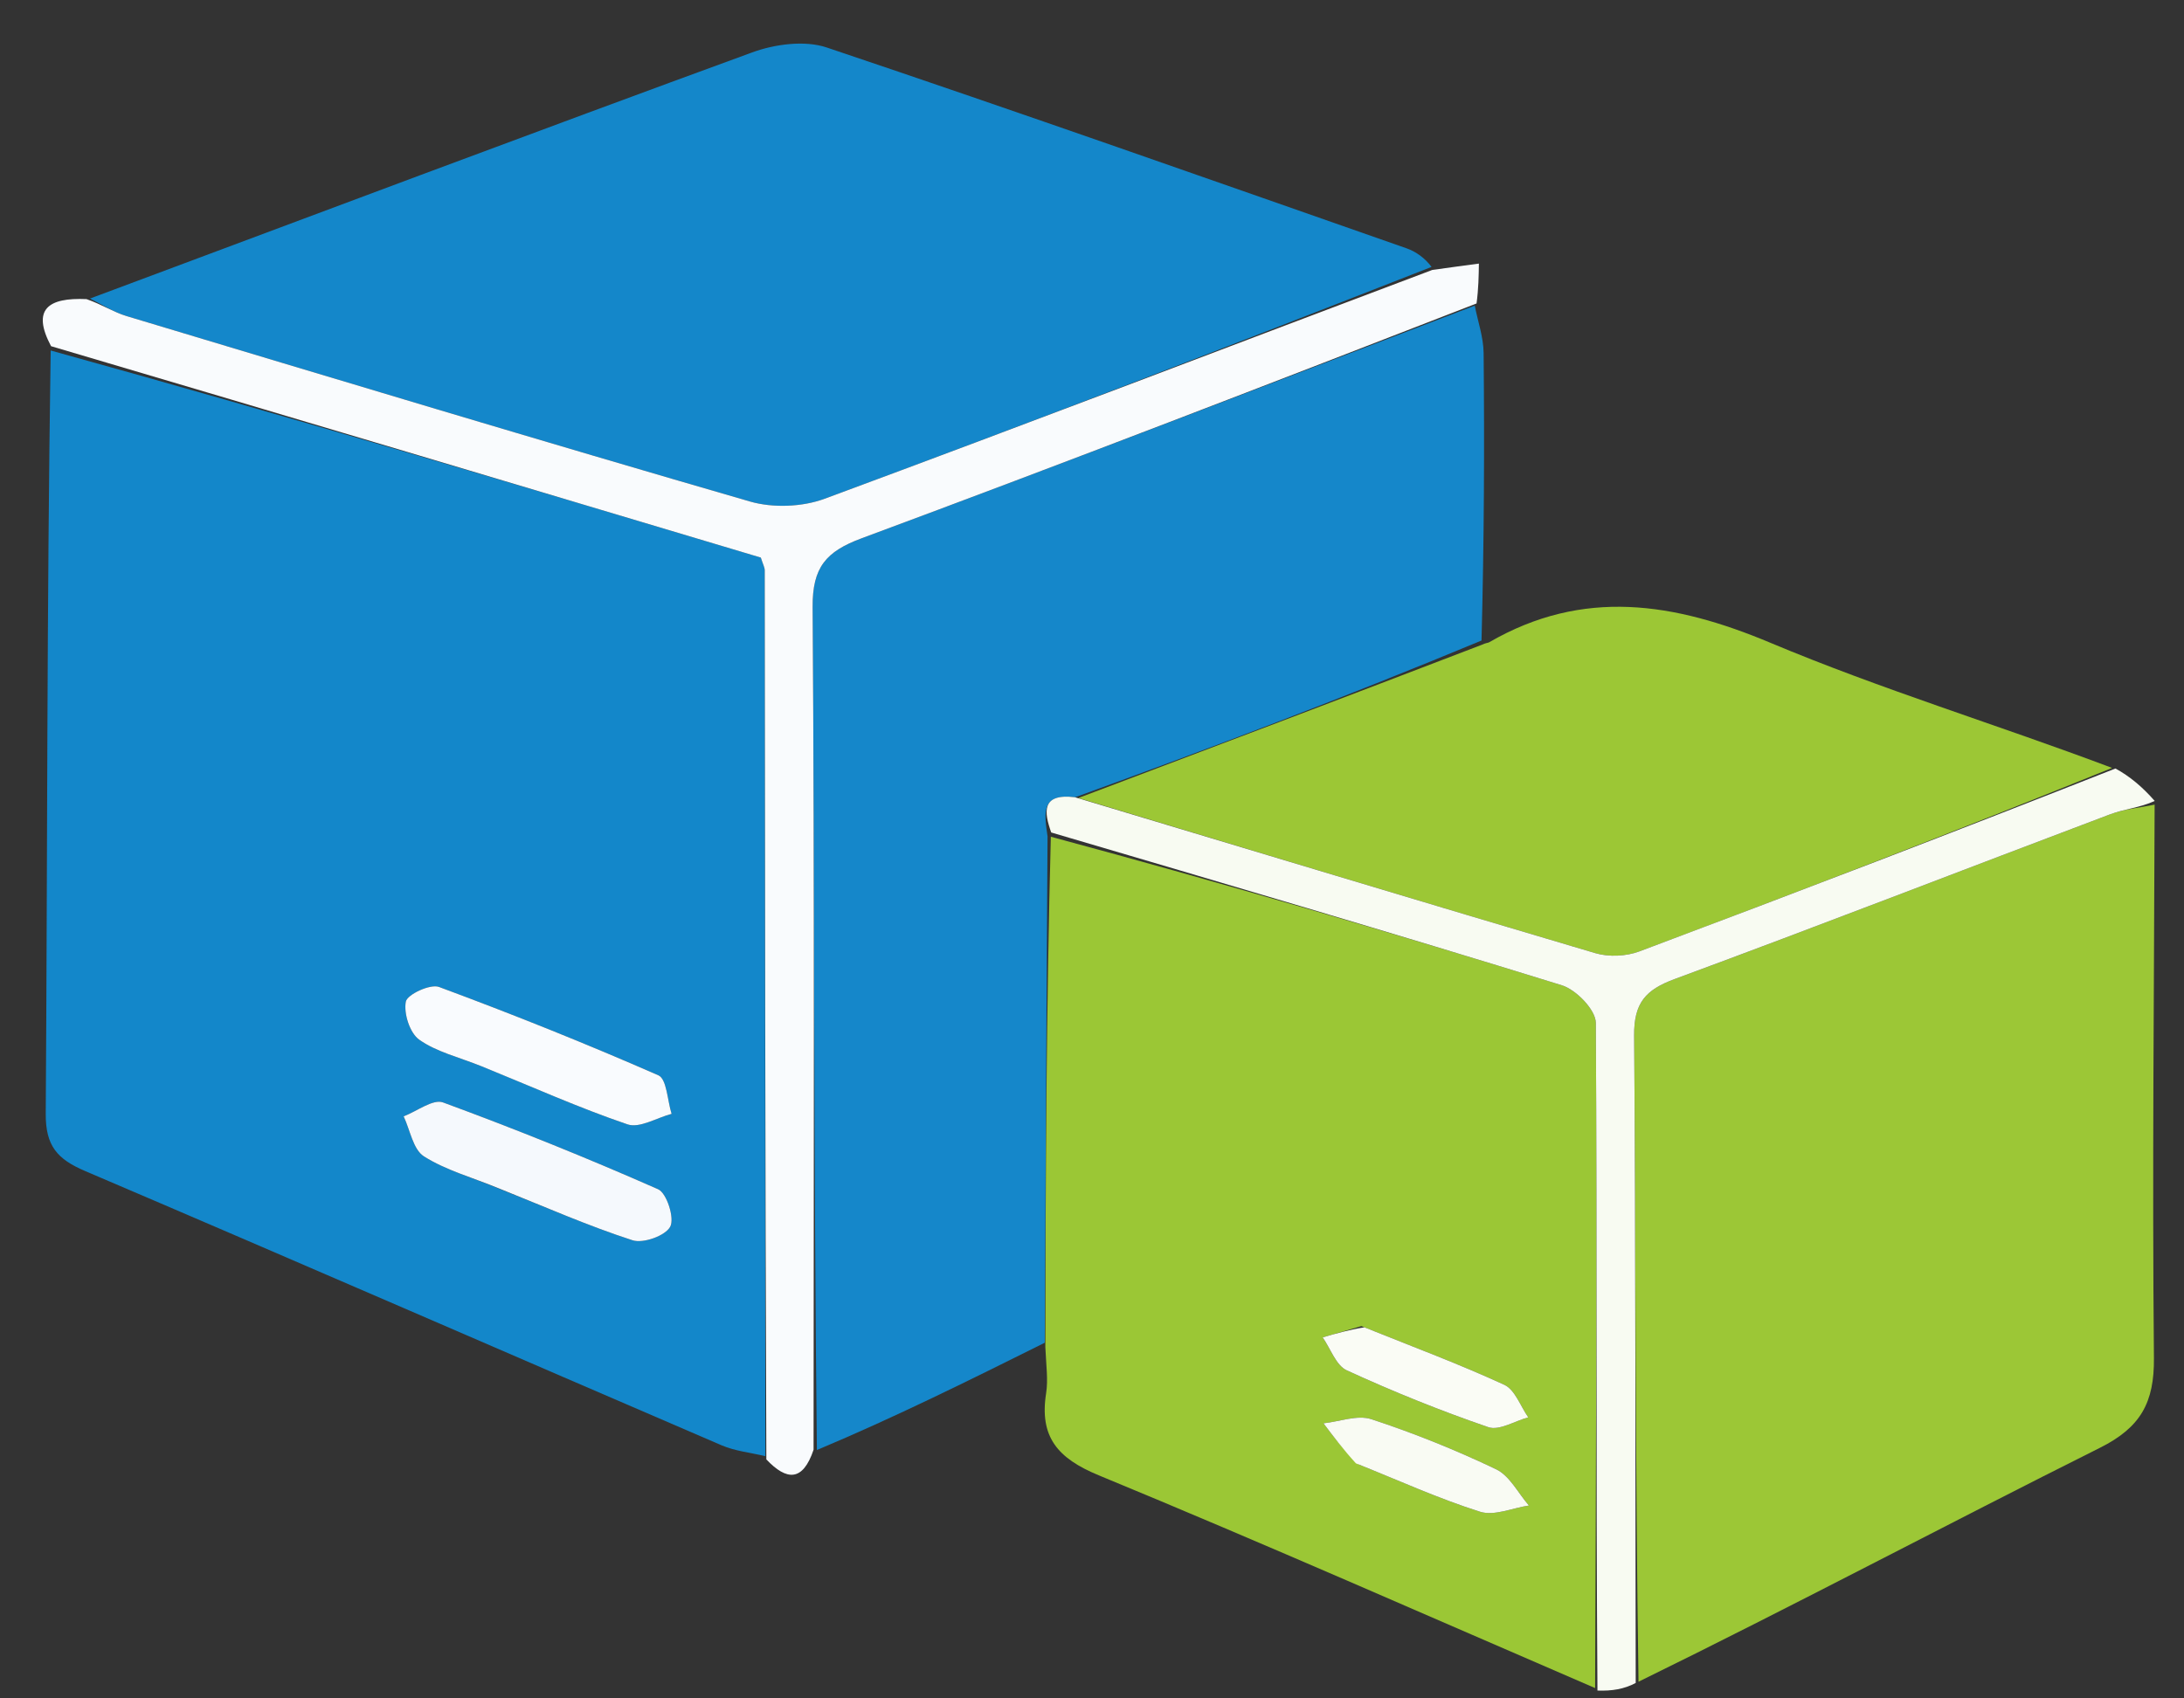
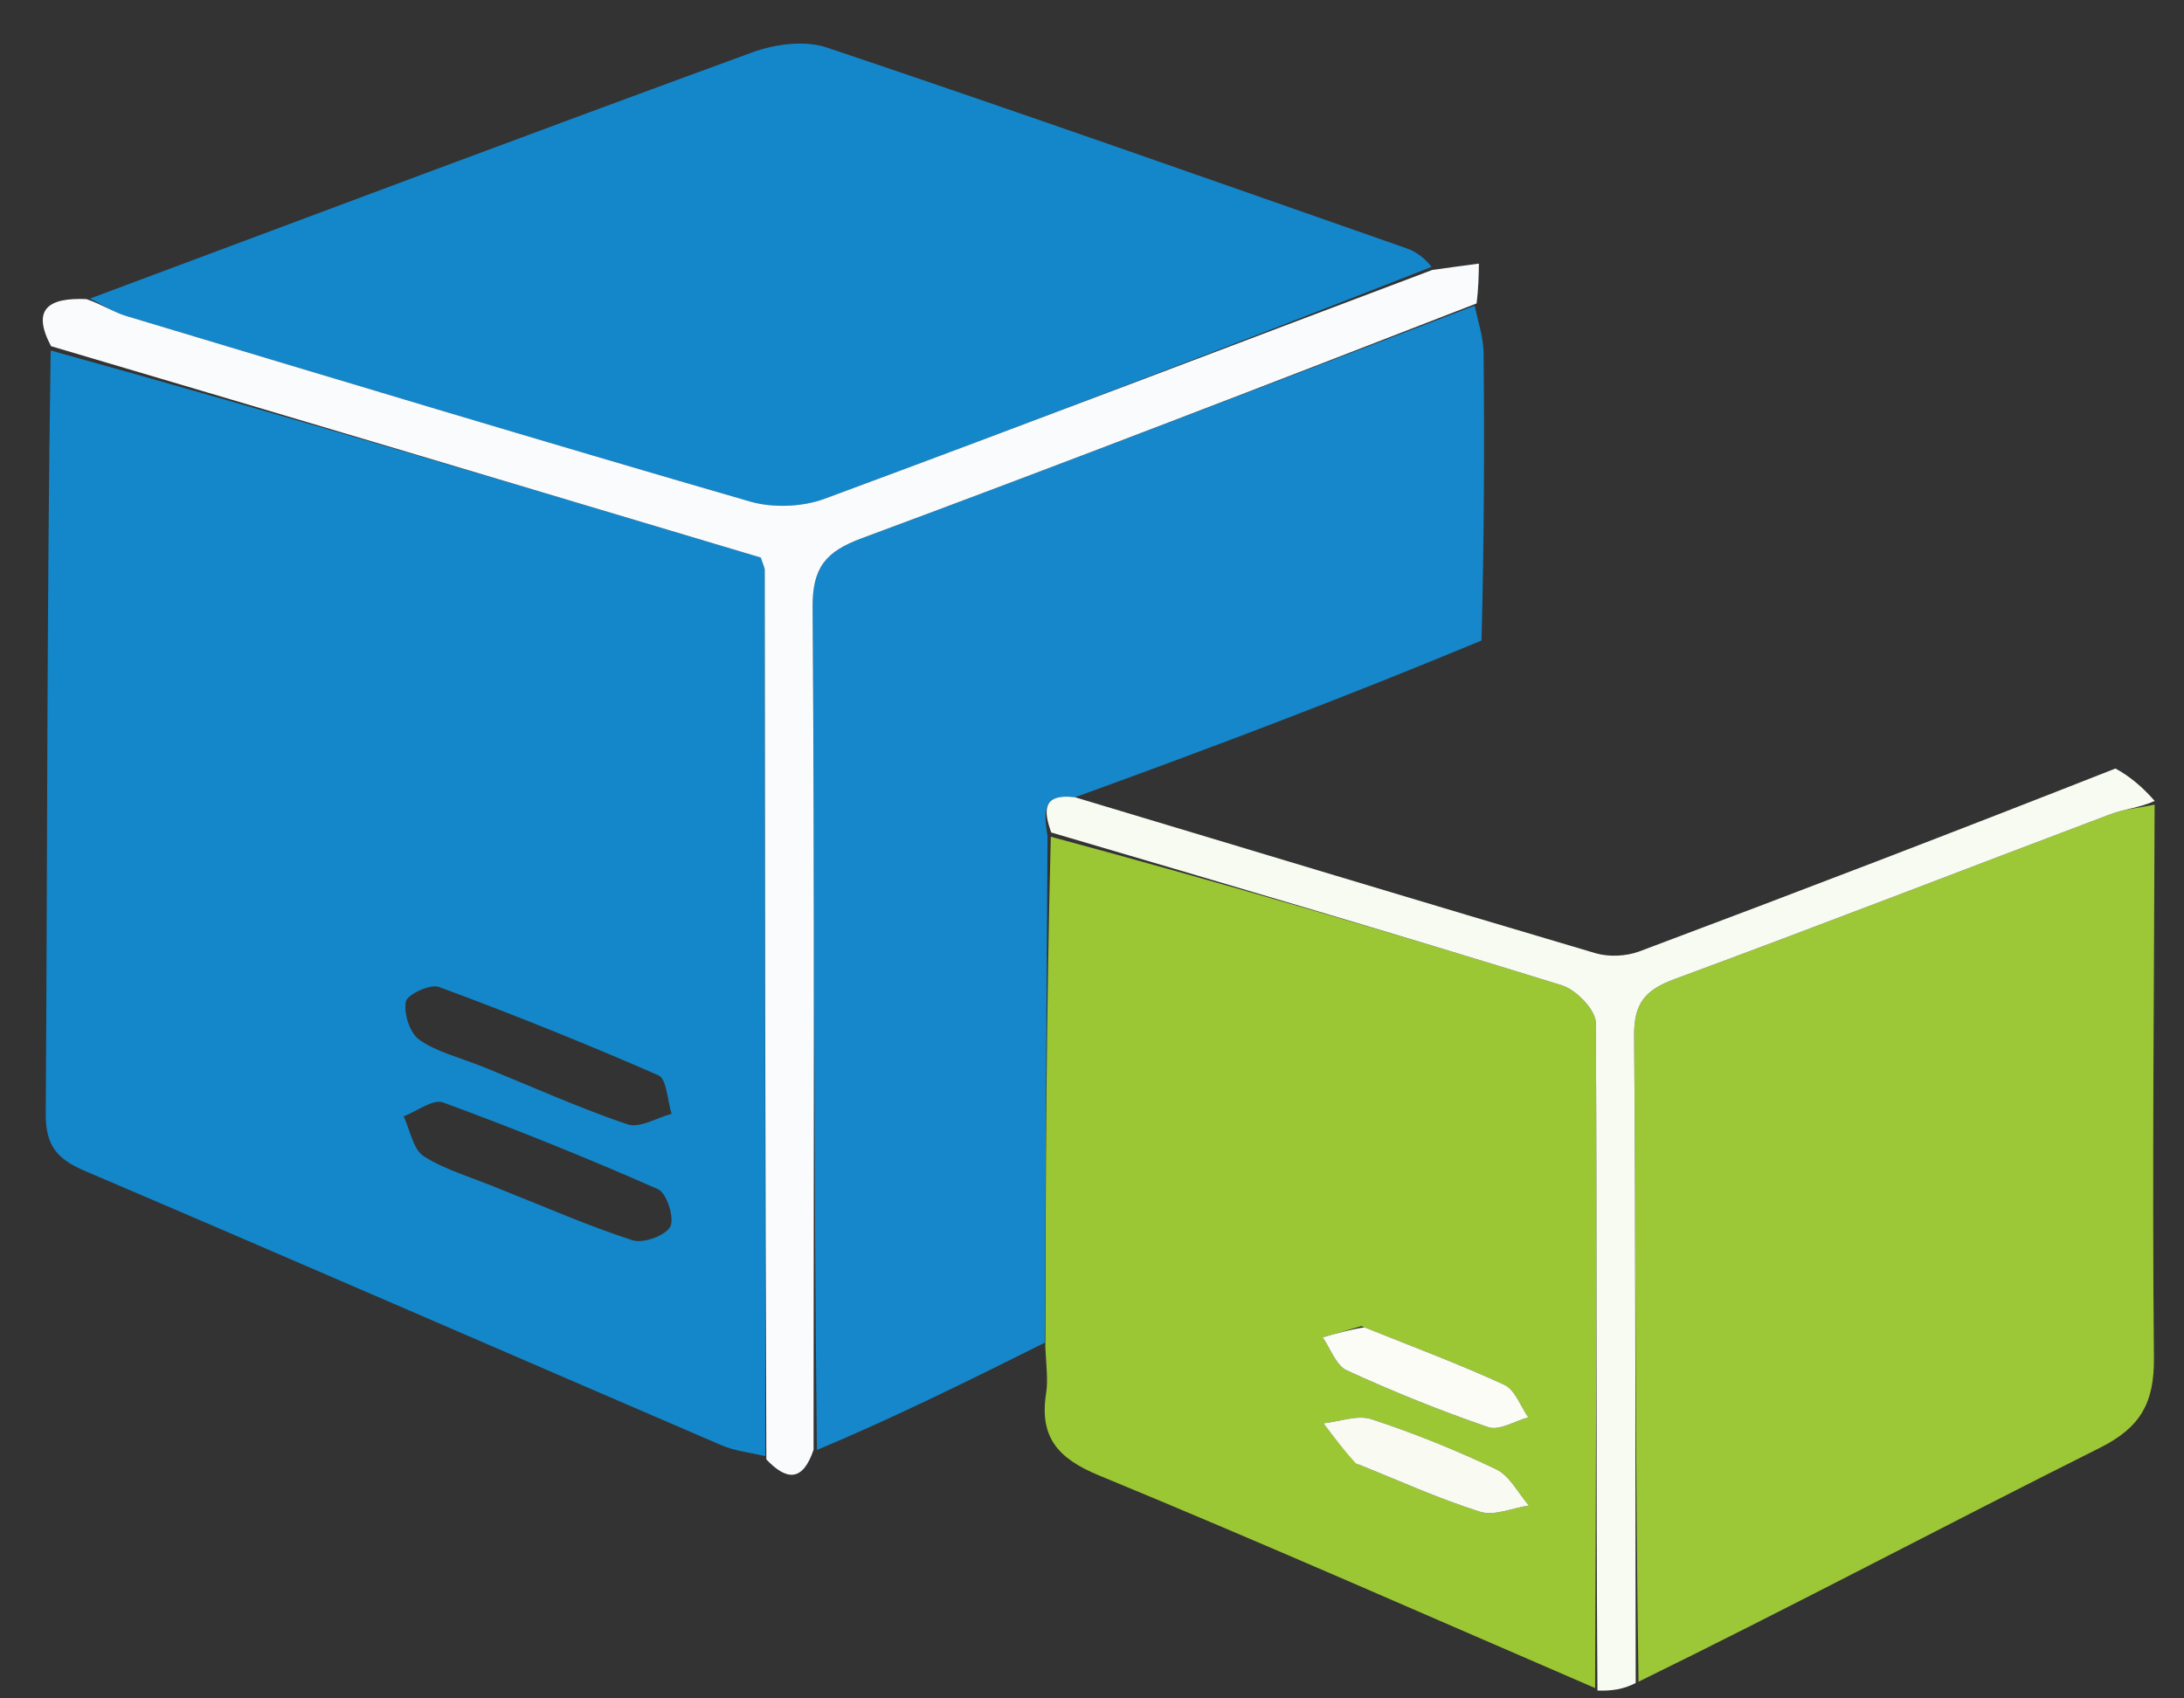
<svg xmlns="http://www.w3.org/2000/svg" version="1.1" id="Layer_1" x="0px" y="0px" width="100%" viewBox="0 0 234 182" enable-background="new 0 0 234 182" xml:space="preserve">
  <rect x="0" y="0" width="234" height="182" fill="#333333" stroke="none" />
  <path fill="#1387CA" opacity="1" stroke="none" d=" M81.999,156.044   C80.429,155.665 78.765,155.504 77.303,154.875   C54.566,145.094 31.875,135.202 9.111,125.484   C6.151,124.22 4.877,122.811 4.901,119.342   C5.084,92.231 5.014,65.119 5.431,37.559   C31.147,44.681 56.453,52.252 81.517,59.75   C81.752,60.494 81.935,60.805 81.936,61.116   C81.966,92.759 81.982,124.401 81.999,156.044  M53.869,127.539   C58.489,129.371 63.052,131.382 67.771,132.907   C68.922,133.278 71.292,132.427 71.812,131.451   C72.294,130.545 71.44,127.849 70.513,127.44   C62.935,124.098 55.243,120.994 47.469,118.138   C46.39,117.741 44.67,119.088 43.247,119.628   C43.944,121.099 44.256,123.176 45.418,123.914   C47.758,125.4 50.561,126.156 53.869,127.539  M51.995,114.415   C57.061,116.482 62.065,118.733 67.237,120.488   C68.533,120.928 70.369,119.779 71.957,119.36   C71.506,117.937 71.444,115.627 70.543,115.232   C62.808,111.838 54.955,108.698 47.034,105.761   C46.099,105.414 43.627,106.569 43.482,107.335   C43.24,108.604 43.905,110.694 44.916,111.412   C46.755,112.718 49.128,113.272 51.995,114.415  z" />
  <path fill="#1587CA" opacity="1" stroke="none" d=" M111.938,143.889   C103.915,147.883 95.893,151.876 87.524,155.384   C87.178,124.951 87.28,95.002 87.067,65.056   C87.037,60.79 88.494,59.101 92.327,57.679   C114.282,49.533 136.128,41.092 158.01,32.751   C158.341,34.447 158.943,36.14 158.959,37.839   C159.055,47.883 159.014,57.928 158.734,68.639   C144.144,74.709 129.84,80.113 115.185,85.435   C111.531,84.984 111.864,87.049 112.238,89.625   C112.111,108.017 112.024,125.953 111.938,143.889  z" />
  <path fill="#9CC736" opacity="1" stroke="none" d=" M230.853,86.222   C230.794,105.992 230.591,125.764 230.778,145.532   C230.823,150.305 229.354,152.966 224.996,155.145   C208.516,163.384 192.244,172.039 175.554,180.215   C175.201,156.912 175.267,133.931 175.086,110.952   C175.059,107.468 176.315,106.063 179.435,104.912   C195.032,99.156 210.53,93.131 226.086,87.263   C227.592,86.696 229.26,86.559 230.853,86.222  z" />
  <path fill="#9BC735" opacity="1" stroke="none" d=" M112.002,144.352   C112.024,125.953 112.111,108.017 112.59,89.664   C131.112,94.652 149.263,99.988 167.335,105.579   C168.873,106.055 170.973,108.218 170.981,109.609   C171.127,133.37 170.985,157.133 170.906,180.896   C153.195,173.256 135.552,165.451 117.724,158.095   C113.314,156.275 111.352,153.981 112.084,149.303   C112.312,147.844 112.085,146.313 112.002,144.352  M145.86,142.106   C144.478,142.509 143.097,142.911 141.716,143.314   C142.562,144.525 143.142,146.317 144.3,146.848   C149.25,149.119 154.317,151.171 159.468,152.936   C160.635,153.336 162.304,152.272 163.742,151.882   C162.903,150.688 162.325,148.927 161.179,148.398   C156.385,146.185 151.42,144.342 145.86,142.106  M145.621,156.949   C149.93,158.672 154.171,160.61 158.585,162   C160.106,162.479 162.056,161.593 163.811,161.33   C162.656,160.004 161.756,158.147 160.3,157.45   C155.975,155.38 151.492,153.579 146.937,152.082   C145.435,151.589 143.524,152.341 141.801,152.524   C142.844,153.907 143.888,155.29 145.621,156.949  z" />
  <path fill="#1487CA" opacity="1" stroke="none" d=" M9.636,31.996   C33.274,23.172 56.89,14.285 80.586,5.617   C83.019,4.728 86.215,4.295 88.574,5.088   C109.342,12.067 130.004,19.365 150.685,26.604   C151.738,26.972 152.677,27.668 153.382,28.601   C131.529,37.178 109.991,45.441 88.358,53.445   C85.957,54.334 82.809,54.453 80.352,53.741   C58.034,47.276 35.789,40.557 13.537,33.864   C12.173,33.454 10.933,32.628 9.636,31.996  z" />
-   <path fill="#9CC735" opacity="1" stroke="none" d=" M115.536,85.517   C129.84,80.113 144.144,74.709 158.753,69.101   C159.221,68.877 159.415,68.907 159.546,68.83   C169.621,62.993 179.386,64.555 189.702,68.888   C201.58,73.878 213.971,77.646 226.298,82.291   C209.529,89.096 192.614,95.588 175.651,101.952   C174.24,102.481 172.377,102.569 170.936,102.143   C152.447,96.677 133.996,91.08 115.536,85.517  z" />
  <path fill="#F9FBFD" opacity="1" stroke="none" d=" M9.267,32.053   C10.933,32.628 12.173,33.454 13.537,33.864   C35.789,40.557 58.034,47.276 80.352,53.741   C82.809,54.453 85.957,54.334 88.358,53.445   C109.991,45.441 131.529,37.178 153.459,28.928   C155.366,28.658 156.909,28.452 158.453,28.247   C158.433,29.594 158.413,30.942 158.201,32.52   C136.128,41.092 114.282,49.533 92.327,57.679   C88.494,59.101 87.037,60.79 87.067,65.056   C87.28,95.002 87.178,124.951 87.168,155.354   C86.013,158.788 84.289,158.687 82.109,156.391   C81.982,124.401 81.966,92.759 81.936,61.116   C81.935,60.805 81.752,60.494 81.517,59.75   C56.453,52.252 31.147,44.681 5.47,37.097   C3.37,33.137 5.153,31.873 9.267,32.053  z" />
  <path fill="#F8FBF2" opacity="1" stroke="none" d=" M115.185,85.435   C133.996,91.08 152.447,96.677 170.936,102.143   C172.377,102.569 174.24,102.481 175.651,101.952   C192.614,95.588 209.529,89.096 226.655,82.353   C228.194,83.193 229.535,84.317 230.865,85.832   C229.26,86.559 227.592,86.696 226.086,87.263   C210.53,93.131 195.032,99.156 179.435,104.912   C176.315,106.063 175.059,107.468 175.086,110.952   C175.267,133.931 175.201,156.912 175.255,180.348   C173.999,181.011 172.702,181.218 171.155,181.16   C170.985,157.133 171.127,133.37 170.981,109.609   C170.973,108.218 168.873,106.055 167.335,105.579   C149.263,99.988 131.112,94.652 112.63,89.208   C111.864,87.049 111.531,84.984 115.185,85.435  z" />
-   <path fill="#F5F9FD" opacity="1" stroke="none" d=" M53.521,127.376   C50.561,126.156 47.758,125.4 45.418,123.914   C44.256,123.176 43.944,121.099 43.247,119.628   C44.67,119.088 46.39,117.741 47.469,118.138   C55.243,120.994 62.935,124.098 70.513,127.44   C71.44,127.849 72.294,130.545 71.812,131.451   C71.292,132.427 68.922,133.278 67.771,132.907   C63.052,131.382 58.489,129.371 53.521,127.376  z" />
-   <path fill="#F9FBFE" opacity="1" stroke="none" d=" M51.636,114.278   C49.128,113.272 46.755,112.718 44.916,111.412   C43.905,110.694 43.24,108.604 43.482,107.335   C43.627,106.569 46.099,105.414 47.034,105.761   C54.955,108.698 62.808,111.838 70.543,115.232   C71.444,115.627 71.506,117.937 71.957,119.36   C70.369,119.779 68.533,120.928 67.237,120.488   C62.065,118.733 57.061,116.482 51.636,114.278  z" />
  <path fill="#FAFCF5" opacity="1" stroke="none" d=" M146.188,142.235   C151.42,144.342 156.385,146.185 161.179,148.398   C162.325,148.927 162.903,150.688 163.742,151.882   C162.304,152.272 160.635,153.336 159.468,152.936   C154.317,151.171 149.25,149.119 144.3,146.848   C143.142,146.317 142.562,144.525 141.716,143.314   C143.097,142.911 144.478,142.509 146.188,142.235  z" />
  <path fill="#F9FBF3" opacity="1" stroke="none" d=" M145.276,156.811   C143.888,155.29 142.844,153.907 141.801,152.524   C143.524,152.341 145.435,151.589 146.937,152.082   C151.492,153.579 155.975,155.38 160.3,157.45   C161.756,158.147 162.656,160.004 163.811,161.33   C162.056,161.593 160.106,162.479 158.585,162   C154.171,160.61 149.93,158.672 145.276,156.811  z" />
</svg>